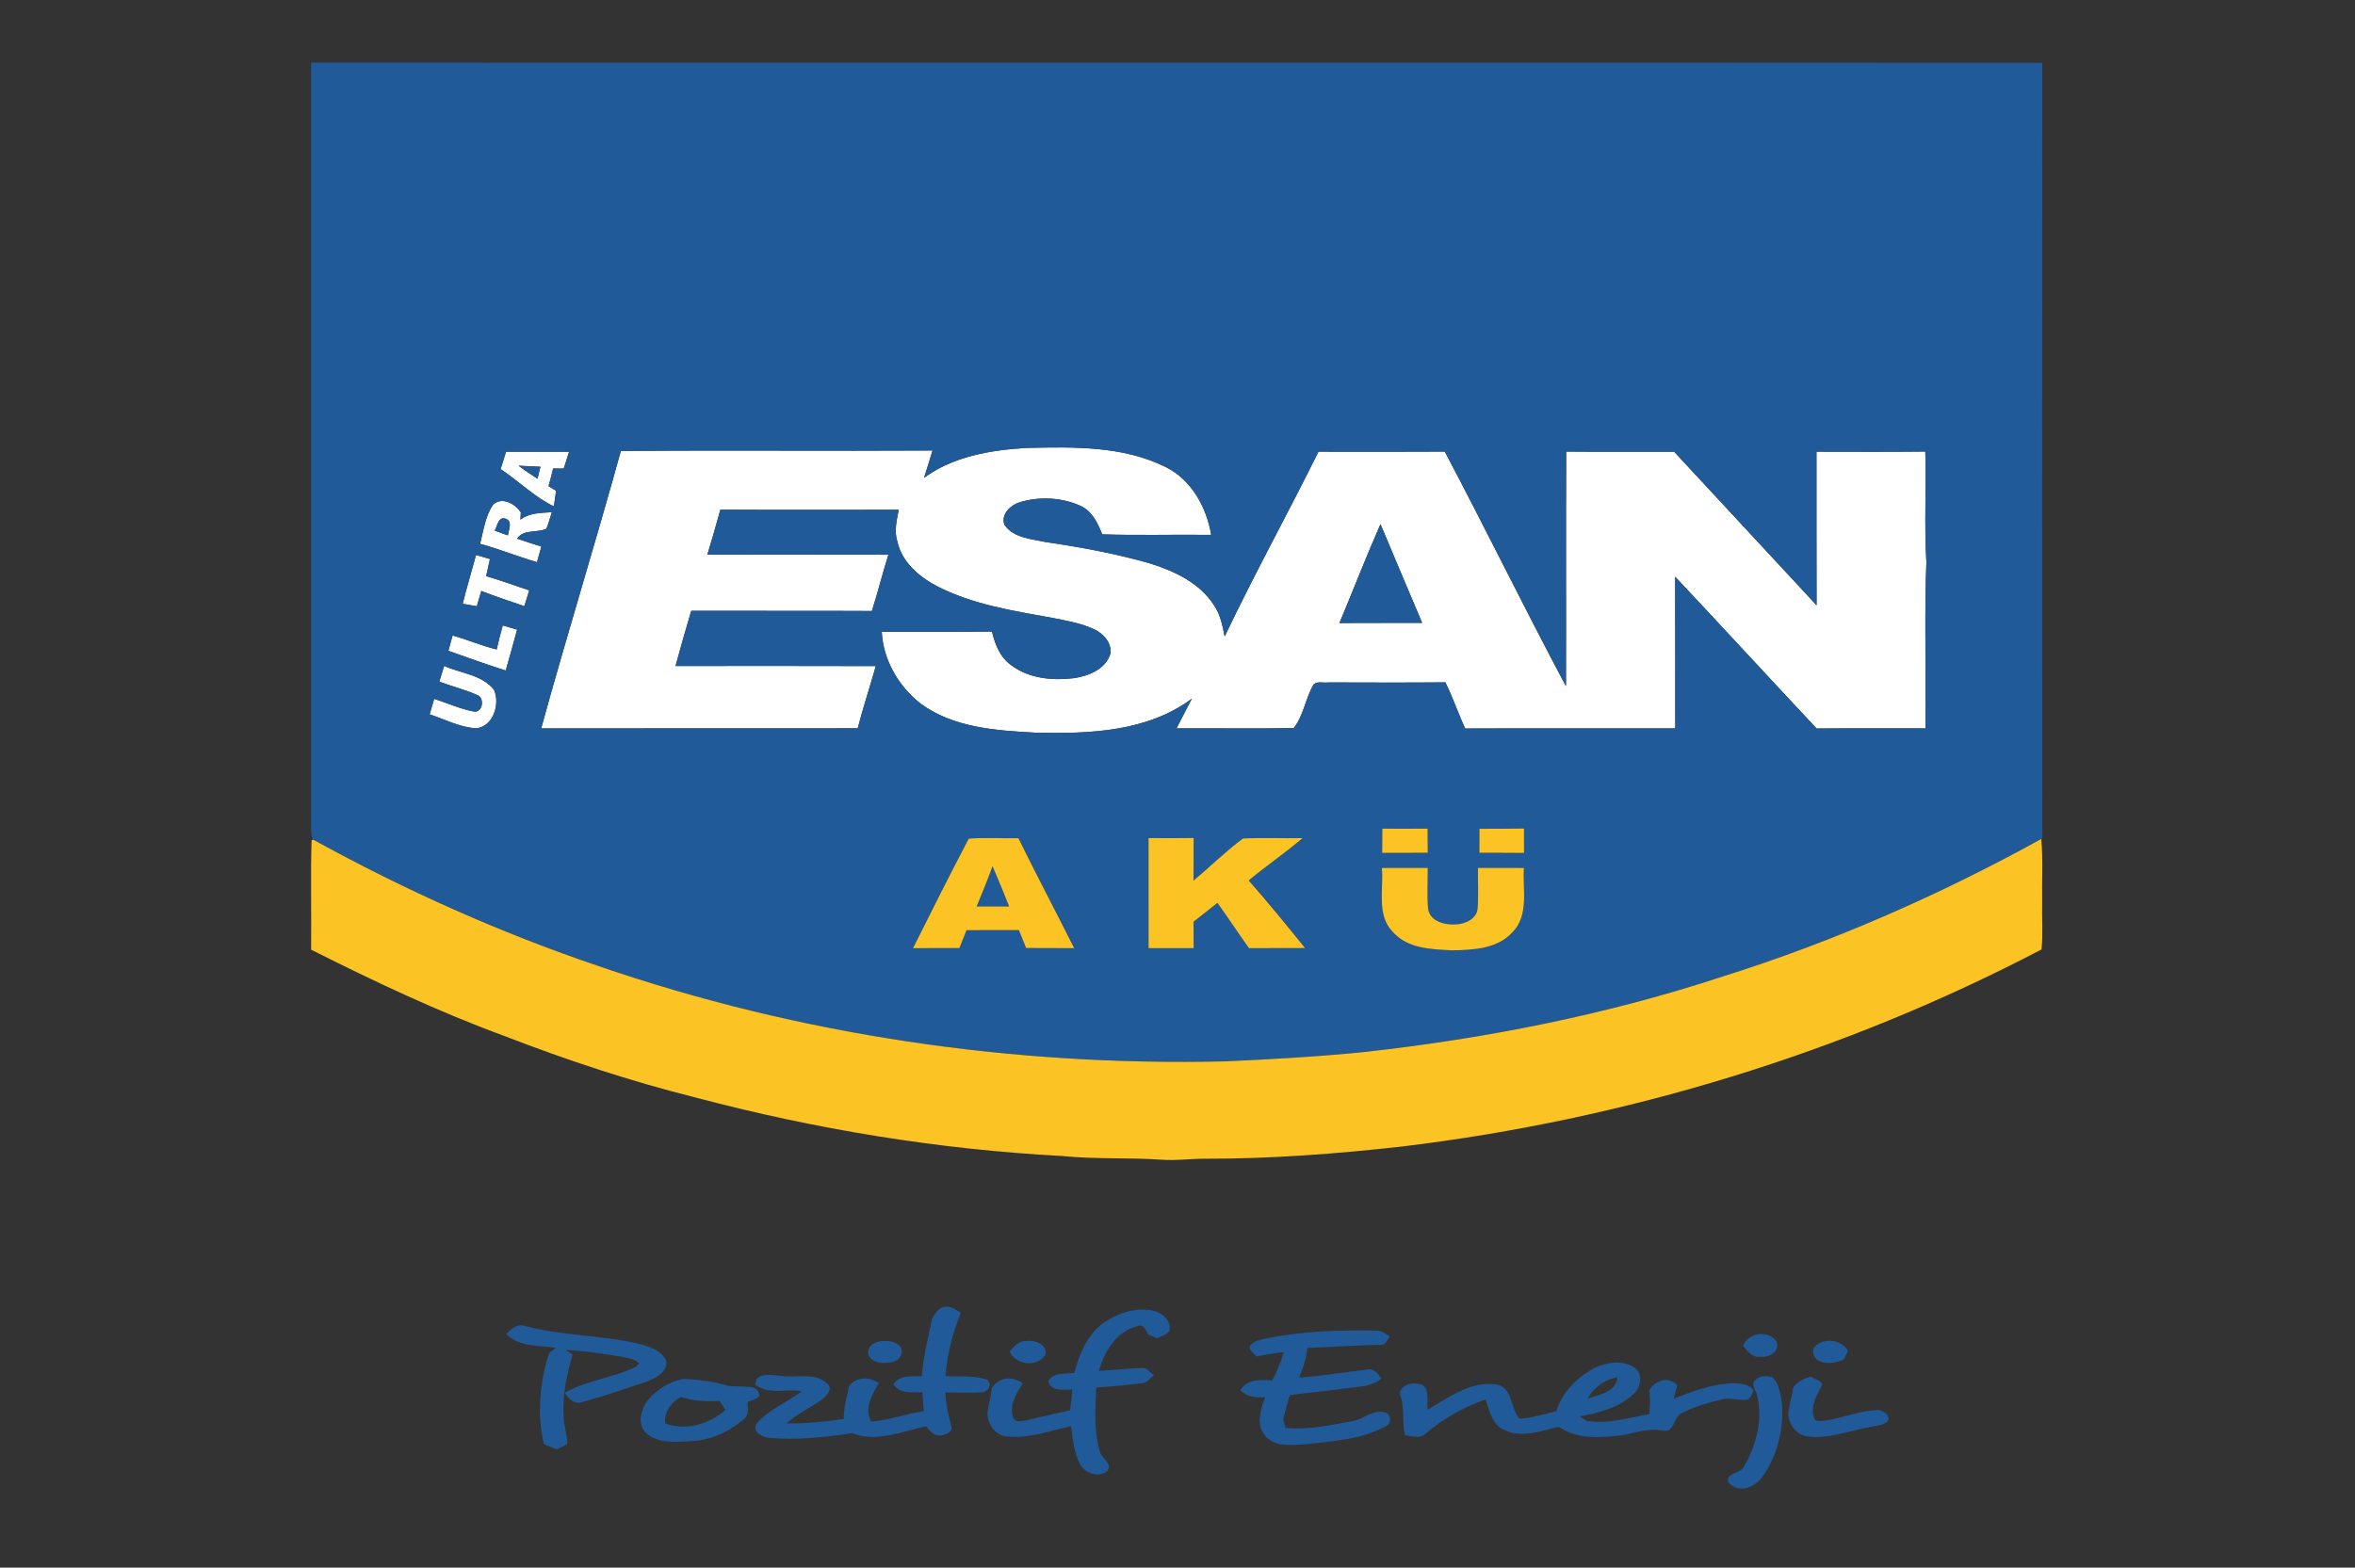
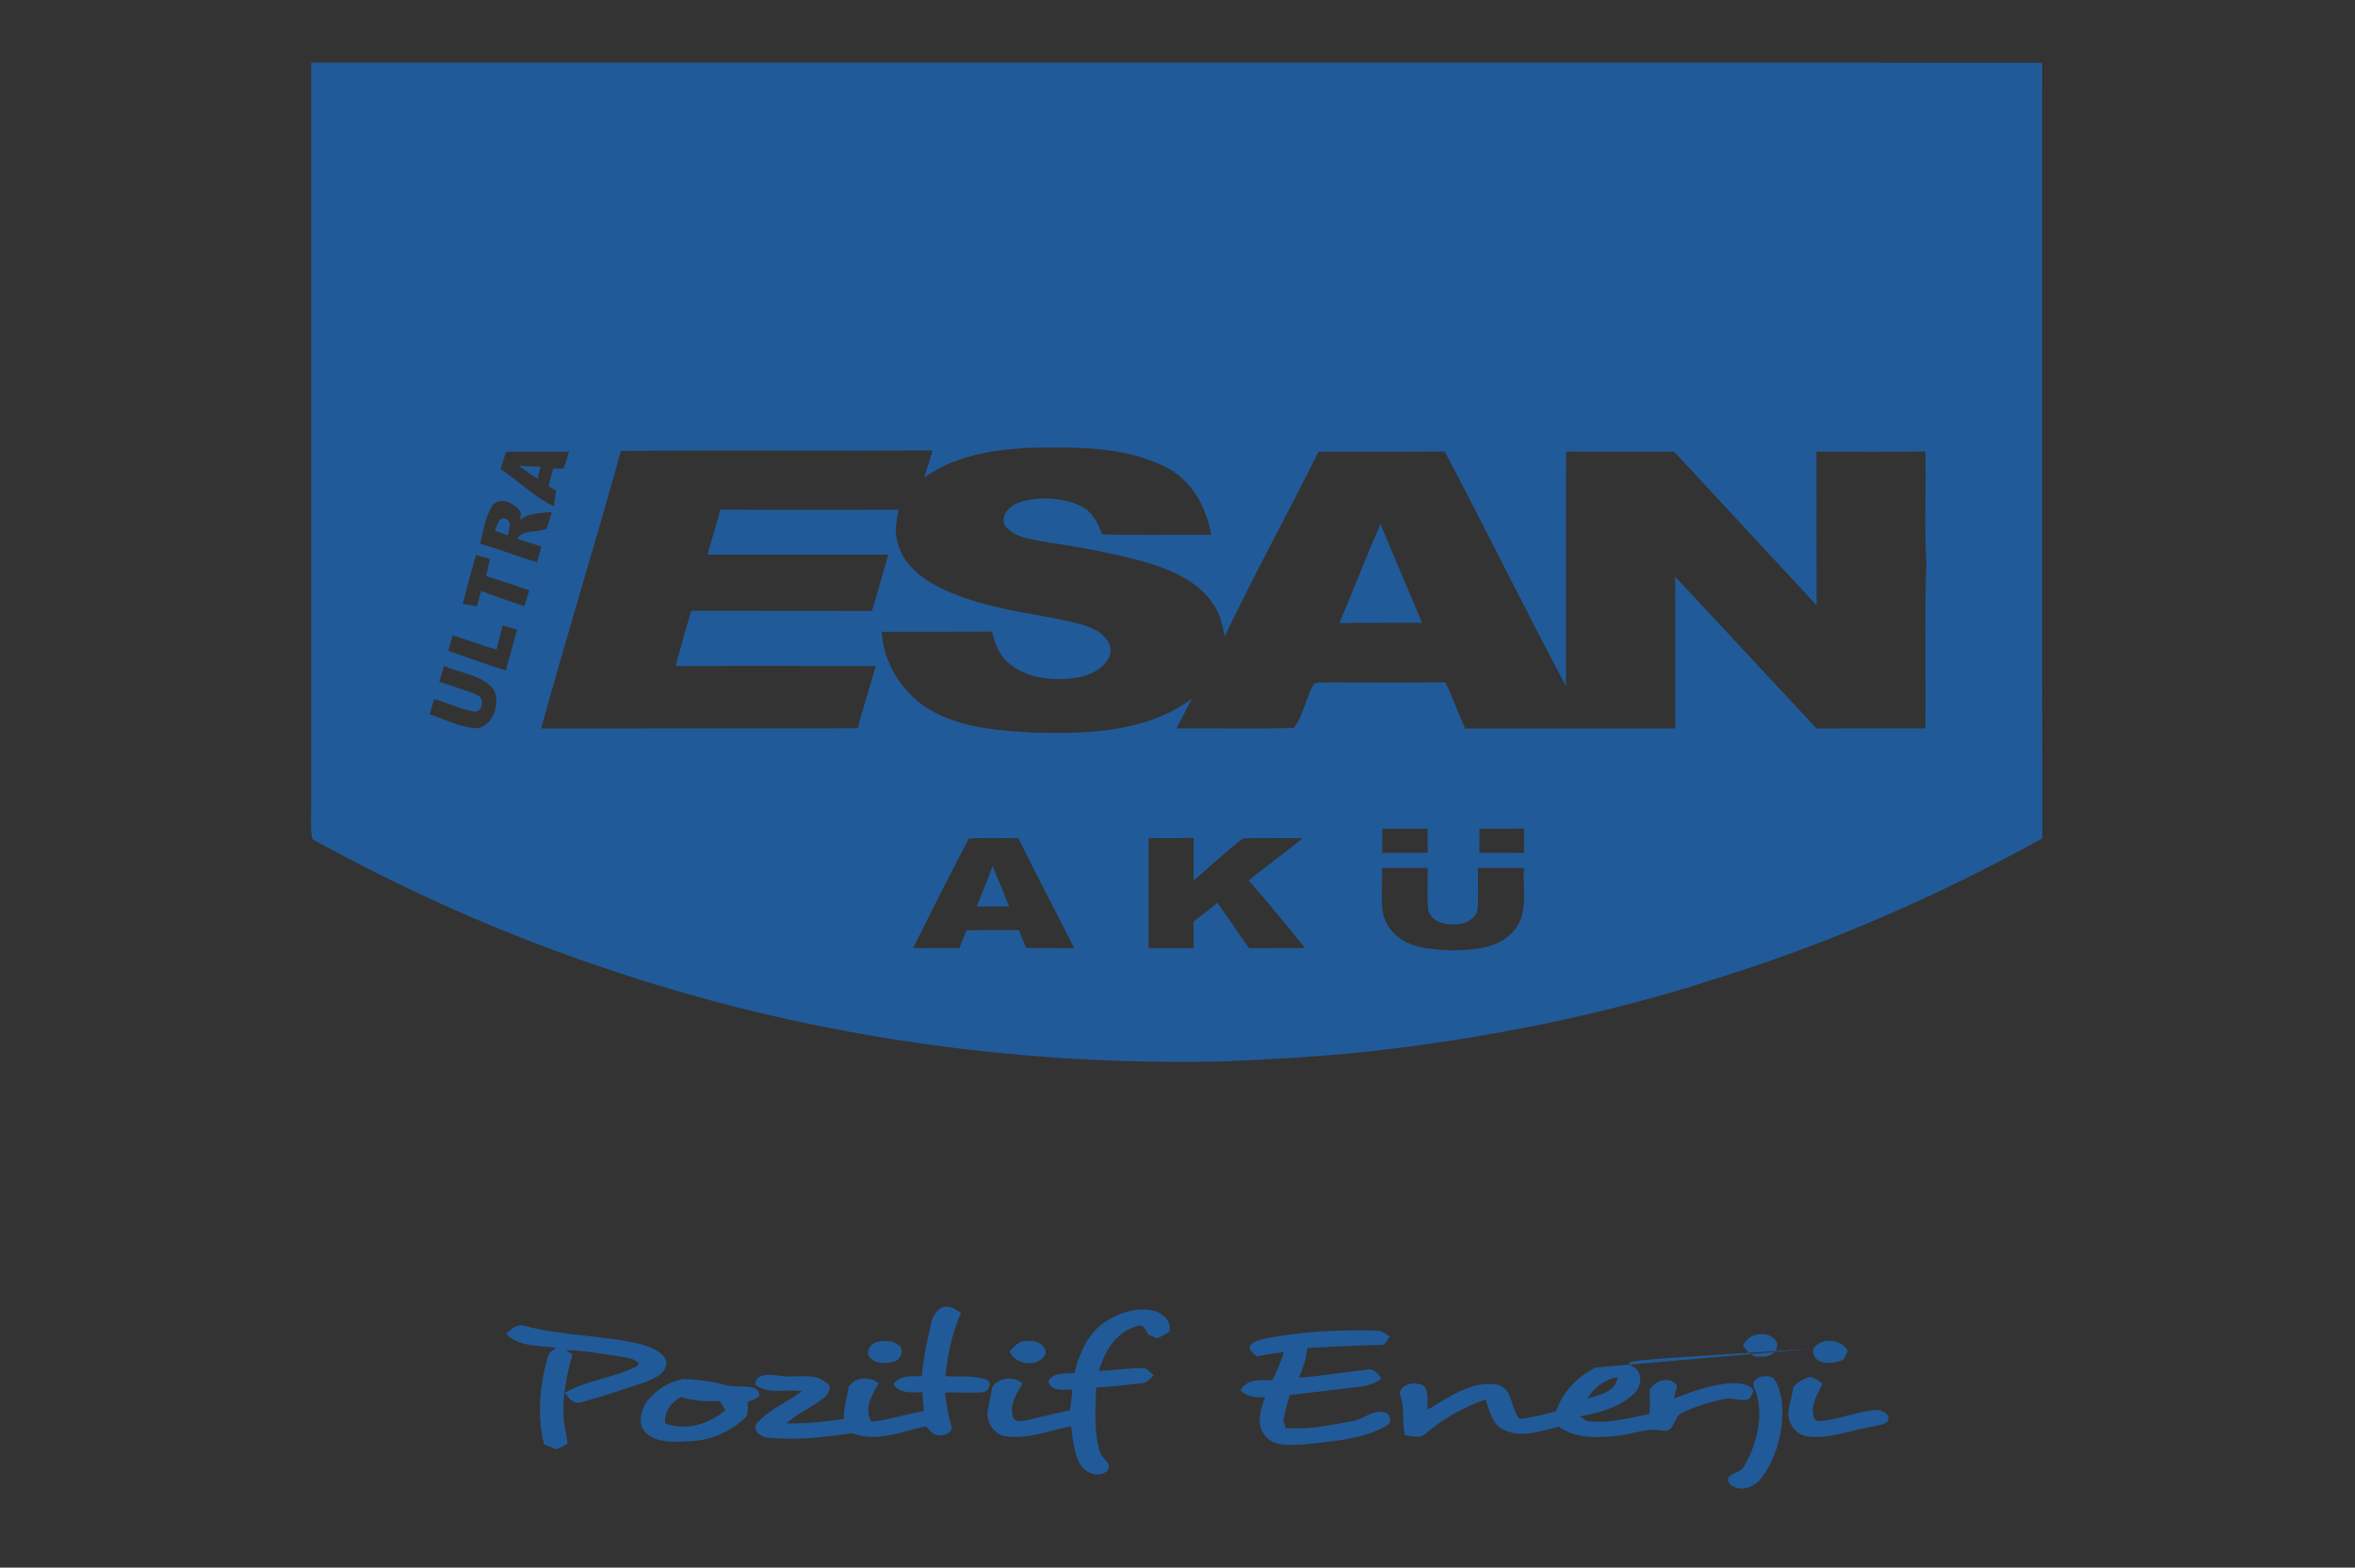
<svg xmlns="http://www.w3.org/2000/svg" width="796pt" height="530pt" viewBox="0 0 796 530" version="1.1">
  <rect x="0" y="0" width="796" height="530" fill="#333333" stroke="none" />
  <g id="surface1">
-     <path style=" stroke:none;fill-rule:nonzero;fill:rgb(100%,100%,100%);fill-opacity:1;" d="M 312.32 161.551 C 322.262 154.262 334.93 152.141 346.98 151.441 C 362.781 151.09 379.48 150.68 394.012 157.898 C 402.75 162.238 407.809 171.5 409.398 180.84 C 397.109 180.68 384.809 181.07 372.539 180.66 C 371.059 176.781 369.078 172.711 365.051 170.949 C 358.711 168.148 351.238 167.801 344.621 169.82 C 341.5 170.809 338.121 173.98 339.57 177.531 C 342.672 181.922 348.648 182.219 353.461 183.262 C 365.371 185.031 377.238 187.18 388.809 190.52 C 397.02 193.121 405.52 197.09 410.309 204.59 C 412.488 207.73 413.219 211.531 413.941 215.211 C 423.949 194.102 435.309 173.66 445.648 152.711 C 459.879 152.73 474.109 152.77 488.34 152.68 C 502.25 178.988 515.309 205.738 529.301 232 C 529.391 205.559 529.23 179.121 529.379 152.68 C 541.539 152.789 553.711 152.691 565.879 152.73 C 581.91 170.051 597.961 187.34 614.012 204.629 C 613.941 187.32 614 170.012 613.98 152.711 C 626.238 152.711 638.5 152.809 650.762 152.66 C 651.141 165.102 650.352 177.57 651.129 190.012 C 650.531 205.66 650.898 221.34 650.84 237 C 650.809 240.09 650.801 243.172 650.809 246.262 C 638.551 246.281 626.289 246.191 614.031 246.309 C 598.039 229.238 582.211 212.031 566.211 194.98 C 566.289 212.07 566.219 229.172 566.25 246.262 C 542.578 246.32 518.91 246.199 495.238 246.309 C 492.859 241.172 491.07 235.77 488.539 230.699 C 475.359 230.828 462.18 230.762 449 230.73 C 447.359 230.988 445.262 230.16 443.961 231.469 C 441.27 236.102 440.57 242.051 437.281 246.16 C 424.078 246.41 410.871 246.18 397.66 246.262 C 399.391 242.91 401.148 239.578 402.852 236.219 C 387.781 247.469 368.031 248.148 349.98 247.711 C 336.672 247 322.262 246.051 311.148 237.871 C 303.711 232.039 298.52 223.129 298.039 213.602 C 310.461 213.551 322.879 213.66 335.301 213.539 C 336.309 217.93 338.121 222.422 342 225.051 C 347.949 229.43 355.828 230.16 362.961 229.281 C 367.898 228.578 373.602 226.32 375.281 221.148 C 375.93 217.52 373.109 214.371 370.059 212.859 C 365.648 210.738 360.77 209.93 356.012 208.961 C 342.641 206.539 328.879 204.461 316.66 198.16 C 310.609 194.98 304.789 190.012 303.301 183.02 C 302.172 179.52 303.102 175.852 303.77 172.359 C 283.672 172.371 263.578 172.441 243.488 172.328 C 242.07 177.41 240.641 182.488 239.09 187.531 C 259.48 187.531 279.879 187.5 300.281 187.551 C 298.289 193.852 296.699 200.27 294.711 206.578 C 274.352 206.461 254 206.578 233.641 206.52 C 231.801 212.719 230.02 218.93 228.328 225.172 C 250.891 225.172 273.449 225.109 296.02 225.199 C 294.039 232.23 291.738 239.172 289.91 246.238 C 254.25 246.289 218.578 246.23 182.922 246.27 C 191.539 214.898 201.211 183.84 209.852 152.469 C 244.969 152.172 280.09 152.512 315.211 152.309 C 314.289 155.398 313.32 158.48 312.32 161.551 M 452.738 210.648 C 462.059 210.551 471.371 210.641 480.691 210.59 C 476.012 199.449 471.238 188.359 466.609 177.199 C 461.75 188.25 457.398 199.512 452.738 210.648 M 171.051 152.719 C 178.148 152.738 185.25 152.719 192.352 152.73 C 191.75 154.621 191.16 156.52 190.551 158.41 C 189.352 158.398 188.16 158.398 186.961 158.398 C 186.488 160.398 185.961 162.391 185.41 164.371 C 186.262 164.898 187.109 165.422 187.961 165.949 C 187.711 167.699 187.461 169.449 187.211 171.199 C 180.578 168.02 175.32 162.629 169.211 158.602 C 169.828 156.641 170.43 154.68 171.051 152.719 M 175.25 157.449 C 177.328 159 179.488 160.449 181.68 161.852 C 182.02 160.5 182.359 159.16 182.68 157.809 C 180.199 157.691 177.73 157.551 175.25 157.449 M 166.641 170.672 C 169.66 167.77 174.102 170.301 176.039 173.23 C 176.012 173.852 175.941 175.078 175.898 175.699 C 178.93 173.371 182.879 173.41 186.52 173.172 C 185.93 175.031 185.43 176.93 184.691 178.75 C 181.488 180.289 177 178.789 174.781 182.121 C 177.5 183.039 180.238 183.91 182.988 184.789 C 182.512 186.551 182.012 188.309 181.5 190.07 C 175.031 188.18 168.781 185.629 162.281 183.859 C 163.41 179.398 164.012 174.551 166.641 170.672 M 167.211 179.398 C 168.691 179.941 170.18 180.469 171.672 181.012 C 171.91 179.109 173.48 176.039 170.68 175.309 C 168.359 174.73 168.078 177.93 167.211 179.398 M 160.91 187.621 C 162.469 188.102 164.031 188.559 165.602 189.012 C 165.18 190.93 164.73 192.852 164.32 194.781 C 169.23 196.23 174.039 197.988 178.898 199.602 C 178.328 201.379 177.781 203.16 177.219 204.941 C 172.352 203.309 167.48 201.641 162.68 199.801 C 162.16 201.52 161.648 203.238 161.18 204.98 C 159.578 204.711 157.98 204.422 156.391 204.129 C 157.77 198.602 159.41 193.129 160.91 187.621 M 167.879 219.578 C 168.469 216.852 169.199 214.148 169.941 211.449 C 171.551 211.93 173.16 212.41 174.781 212.879 C 173.551 217.5 172.25 222.102 170.941 226.699 C 164.422 224.641 158 222.301 151.551 220.031 C 152.031 218.301 152.512 216.578 152.98 214.852 C 158.012 216.25 162.809 218.352 167.879 219.578 M 150.129 225.148 C 155.75 227.68 162.949 228.09 166.969 233.219 C 169.102 237.922 166.809 245.539 161.051 246.238 C 155.48 245.961 150.441 243.219 145.211 241.52 C 145.738 239.77 146.262 238.02 146.762 236.27 C 151.18 237.699 155.461 239.66 160.031 240.539 C 163.27 241.219 163.949 235.648 161.109 234.91 C 157.031 233.102 152.66 232.02 148.48 230.461 C 149.02 228.691 149.57 226.922 150.129 225.148 " />
-     <path style=" stroke:none;fill-rule:nonzero;fill:rgb(12.939%,35.301%,59.569%);fill-opacity:1;" d="M 105.16 21.172 C 300.199 21.238 495.238 21.102 690.281 21.238 C 690.289 108.641 690.211 196.039 690.32 283.441 L 689.969 283.641 C 655.77 302.531 619.801 318.34 582.512 330.078 C 543.129 343.059 502.238 351.141 461.059 355.691 C 445.43 357.27 429.738 358.141 414.051 358.852 C 342.391 360.52 270.309 349.988 202.48 326.68 C 169.07 315.391 136.77 300.898 105.891 283.898 L 105.539 283.43 C 104.859 280.352 105.219 277.172 105.16 274.051 C 105.172 189.762 105.172 105.461 105.16 21.172 M 312.32 161.551 C 313.32 158.48 314.289 155.398 315.211 152.309 C 280.09 152.512 244.969 152.172 209.852 152.469 C 201.211 183.84 191.539 214.898 182.922 246.27 C 218.578 246.23 254.25 246.289 289.91 246.238 C 291.738 239.172 294.039 232.23 296.02 225.199 C 273.449 225.109 250.891 225.172 228.328 225.172 C 230.02 218.93 231.801 212.719 233.641 206.52 C 254 206.578 274.352 206.461 294.711 206.578 C 296.699 200.27 298.289 193.852 300.281 187.551 C 279.879 187.5 259.48 187.531 239.09 187.531 C 240.641 182.488 242.07 177.41 243.488 172.328 C 263.578 172.441 283.672 172.371 303.77 172.359 C 303.102 175.852 302.172 179.52 303.301 183.02 C 304.789 190.012 310.609 194.98 316.66 198.16 C 328.879 204.461 342.641 206.539 356.012 208.961 C 360.77 209.93 365.648 210.738 370.059 212.859 C 373.109 214.371 375.93 217.52 375.281 221.148 C 373.602 226.32 367.898 228.578 362.961 229.281 C 355.828 230.16 347.949 229.43 342 225.051 C 338.121 222.422 336.309 217.93 335.301 213.539 C 322.879 213.66 310.461 213.551 298.039 213.602 C 298.52 223.129 303.711 232.039 311.148 237.871 C 322.262 246.051 336.672 247 349.98 247.711 C 368.031 248.148 387.781 247.469 402.852 236.219 C 401.148 239.578 399.391 242.91 397.66 246.262 C 410.871 246.18 424.078 246.41 437.281 246.16 C 440.57 242.051 441.27 236.102 443.961 231.469 C 445.262 230.16 447.359 230.988 449 230.73 C 462.18 230.762 475.359 230.828 488.539 230.699 C 491.07 235.77 492.859 241.172 495.238 246.309 C 518.91 246.199 542.578 246.32 566.25 246.262 C 566.219 229.172 566.289 212.07 566.211 194.98 C 582.211 212.031 598.039 229.238 614.031 246.309 C 626.289 246.191 638.551 246.281 650.809 246.262 C 650.801 243.172 650.809 240.09 650.84 237 C 650.898 221.34 650.531 205.66 651.129 190.012 C 650.352 177.57 651.141 165.102 650.762 152.66 C 638.5 152.809 626.238 152.711 613.98 152.711 C 614 170.012 613.941 187.32 614.012 204.629 C 597.961 187.34 581.91 170.051 565.879 152.73 C 553.711 152.691 541.539 152.789 529.379 152.68 C 529.23 179.121 529.391 205.559 529.301 232 C 515.309 205.738 502.25 178.988 488.34 152.68 C 474.109 152.77 459.879 152.73 445.648 152.711 C 435.309 173.66 423.949 194.102 413.941 215.211 C 413.219 211.531 412.488 207.73 410.309 204.59 C 405.52 197.09 397.02 193.121 388.809 190.52 C 377.238 187.18 365.371 185.031 353.461 183.262 C 348.648 182.219 342.672 181.922 339.57 177.531 C 338.121 173.98 341.5 170.809 344.621 169.82 C 351.238 167.801 358.711 168.148 365.051 170.949 C 369.078 172.711 371.059 176.781 372.539 180.66 C 384.809 181.07 397.109 180.68 409.398 180.84 C 407.809 171.5 402.75 162.238 394.012 157.898 C 379.48 150.68 362.781 151.09 346.98 151.441 C 334.93 152.141 322.262 154.262 312.32 161.551 M 171.051 152.719 C 170.43 154.68 169.828 156.641 169.211 158.602 C 175.32 162.629 180.578 168.02 187.211 171.199 C 187.461 169.449 187.711 167.699 187.961 165.949 C 187.109 165.422 186.262 164.898 185.41 164.371 C 185.961 162.391 186.488 160.398 186.961 158.398 C 188.16 158.398 189.352 158.398 190.551 158.41 C 191.16 156.52 191.75 154.621 192.352 152.73 C 185.25 152.719 178.148 152.738 171.051 152.719 M 166.641 170.672 C 164.012 174.551 163.41 179.398 162.281 183.859 C 168.781 185.629 175.031 188.18 181.5 190.07 C 182.012 188.309 182.512 186.551 182.988 184.789 C 180.238 183.91 177.5 183.039 174.781 182.121 C 177 178.789 181.488 180.289 184.691 178.75 C 185.43 176.93 185.93 175.031 186.52 173.172 C 182.879 173.41 178.93 173.371 175.898 175.699 C 175.941 175.078 176.012 173.852 176.039 173.23 C 174.102 170.301 169.66 167.77 166.641 170.672 M 160.91 187.621 C 159.41 193.129 157.77 198.602 156.391 204.129 C 157.98 204.422 159.578 204.711 161.18 204.98 C 161.648 203.238 162.16 201.52 162.68 199.801 C 167.48 201.641 172.352 203.309 177.219 204.941 C 177.781 203.16 178.328 201.379 178.898 199.602 C 174.039 197.988 169.23 196.23 164.32 194.781 C 164.73 192.852 165.18 190.93 165.602 189.012 C 164.031 188.559 162.469 188.102 160.91 187.621 M 167.879 219.578 C 162.809 218.352 158.012 216.25 152.98 214.852 C 152.512 216.578 152.031 218.301 151.551 220.031 C 158 222.301 164.422 224.641 170.941 226.699 C 172.25 222.102 173.551 217.5 174.781 212.879 C 173.16 212.41 171.551 211.93 169.941 211.449 C 169.199 214.148 168.469 216.852 167.879 219.578 M 150.129 225.148 C 149.57 226.922 149.02 228.691 148.48 230.461 C 152.66 232.02 157.031 233.102 161.109 234.91 C 163.949 235.648 163.27 241.219 160.031 240.539 C 155.461 239.66 151.18 237.699 146.762 236.27 C 146.262 238.02 145.738 239.77 145.211 241.52 C 150.441 243.219 155.48 245.961 161.051 246.238 C 166.809 245.539 169.102 237.922 166.969 233.219 C 162.949 228.09 155.75 227.68 150.129 225.148 M 467.238 280.172 C 467.23 282.891 467.219 285.609 467.18 288.34 C 472.32 288.328 477.449 288.328 482.59 288.328 C 482.551 285.609 482.539 282.879 482.531 280.16 C 477.43 280.199 472.34 280.199 467.238 280.172 M 500.07 280.211 C 500.09 282.91 500.078 285.621 500.039 288.328 C 505.059 288.34 510.09 288.309 515.129 288.371 C 515.121 285.621 515.109 282.871 515.121 280.121 C 510.102 280.23 505.078 280.172 500.07 280.211 M 327.43 283.551 C 321.031 295.809 314.77 308.191 308.609 320.578 C 313.828 320.531 319.051 320.539 324.27 320.551 C 325.078 318.531 325.879 316.512 326.691 314.488 C 332.59 314.488 338.488 314.5 344.391 314.469 C 345.211 316.48 346.02 318.5 346.828 320.52 C 352.25 320.57 357.672 320.531 363.078 320.57 C 356.84 308.148 350.352 295.859 344.219 283.391 C 338.621 283.5 333.012 283.102 327.43 283.551 M 388.211 283.352 C 388.199 295.762 388.191 308.172 388.219 320.57 C 393.301 320.539 398.379 320.539 403.461 320.57 C 403.449 317.578 403.441 314.602 403.422 311.621 C 406.129 309.52 408.828 307.398 411.5 305.25 C 415.148 310.301 418.531 315.52 422.18 320.57 C 428.48 320.52 434.789 320.578 441.102 320.531 C 434.891 312.801 428.602 305.141 422.059 297.68 C 428.012 292.73 434.41 288.352 440.309 283.352 C 433.578 283.5 426.828 283.16 420.109 283.5 C 414.262 287.852 409 293.051 403.398 297.762 C 403.461 292.949 403.449 288.141 403.441 283.328 C 398.359 283.41 393.281 283.391 388.211 283.352 M 467.078 293.449 C 467.73 300.68 465.121 309.398 470.84 315.16 C 475.922 320.82 484.02 320.969 491.039 321.309 C 498.078 321.172 506.18 320.781 511.25 315.16 C 516.891 309.422 514.609 300.66 515.09 293.449 C 509.91 293.441 504.73 293.441 499.551 293.441 C 499.5 297.98 499.781 302.531 499.441 307.059 C 499.23 310.66 495.219 312.441 492.039 312.539 C 488.391 312.77 483.379 311.57 482.719 307.32 C 482.27 302.711 482.641 298.059 482.578 293.441 C 477.41 293.441 472.25 293.441 467.078 293.449 M 175.25 157.449 C 177.73 157.551 180.199 157.691 182.68 157.809 C 182.359 159.16 182.02 160.5 181.68 161.852 C 179.488 160.449 177.328 159 175.25 157.449 M 167.211 179.398 C 168.078 177.93 168.359 174.73 170.68 175.309 C 173.48 176.039 171.91 179.109 171.672 181.012 C 170.18 180.469 168.691 179.941 167.211 179.398 M 452.738 210.648 C 457.398 199.512 461.75 188.25 466.609 177.199 C 471.238 188.359 476.012 199.449 480.691 210.59 C 471.371 210.641 462.059 210.551 452.738 210.648 M 335.48 292.852 C 337.41 297.359 339.301 301.891 341.09 306.461 C 337.43 306.461 333.77 306.469 330.109 306.461 C 331.941 301.941 333.859 297.449 335.48 292.852 M 315.051 445.949 C 315.988 444.031 317.559 441.59 320.02 441.809 C 321.852 441.691 323.289 443.012 324.801 443.84 C 321.93 450.648 320.211 457.891 319.559 465.238 C 324.25 465.59 329.172 464.898 333.672 466.48 C 335.48 468.02 334.059 470.59 331.969 470.738 C 327.801 471.02 323.621 470.719 319.449 470.809 C 319.738 474.691 320.551 478.488 321.551 482.25 C 322.18 484.262 319.488 485.168 317.969 485.289 C 315.711 485.609 314.301 483.73 313.02 482.238 C 304.898 483.941 296.262 487.801 288.031 484.539 C 278.75 485.949 269.281 486.961 259.898 486.129 C 257.68 485.91 254.262 484.199 255.609 481.469 C 259.73 476.531 265.988 474.191 271.039 470.398 C 265.852 469.398 259.68 471.738 255.281 468.102 C 255.391 463.75 261.031 464.93 263.949 465.16 C 269.031 466 275.219 463.84 279.422 467.582 C 281.738 469.25 279.57 471.781 277.988 473.039 C 274.09 475.98 269.469 477.898 265.84 481.238 C 272.32 481.359 278.82 480.699 285.219 479.73 C 285.078 476.031 286.309 472.531 286.859 468.918 C 289.09 465.371 293.91 465.352 297.051 467.668 C 294.73 471.5 291.949 476.23 294.488 480.66 C 300.531 480.141 306.281 478.051 312.238 477.09 C 312.078 474.961 311.898 472.84 311.762 470.719 C 308.309 470.668 304.211 471.379 301.988 468.039 C 304.172 464.762 308.18 465.32 311.59 465.332 C 312.07 458.762 313.629 452.359 315.051 445.949 M 373.172 447.148 C 377.988 443.91 384.102 441.809 389.922 443.16 C 392.891 443.898 396.012 446.582 395.301 449.941 C 394.27 451.32 392.531 451.75 391.078 452.488 C 390.078 452.051 389.09 451.621 388.109 451.191 C 387.328 449.84 386.52 447.461 384.488 448.359 C 377.289 450.051 373.352 456.898 371.422 463.5 C 376.289 463.301 381.129 462.59 386.012 462.52 C 387.738 462.352 388.75 464.121 390.039 464.969 C 388.828 465.93 387.859 467.488 386.172 467.641 C 380.969 468.262 375.738 468.781 370.512 469.129 C 370.238 476.41 369.672 483.949 371.82 491.031 C 372.5 493.129 375.922 494.738 374.398 497.18 C 371.469 499.93 366.66 498.082 364.949 494.859 C 362.98 490.93 362.602 486.461 362.012 482.168 C 354.711 483.719 347.43 486.629 339.859 485.59 C 335.969 485.012 333.328 480.82 333.852 477.051 C 334.219 474.41 334.961 471.84 335.301 469.199 C 337.512 465.5 342.441 465.199 345.691 467.699 C 343.531 471.148 340.828 475.371 342.602 479.559 C 343.43 481.109 345.379 480.27 346.762 480.238 C 351.719 479.109 356.672 477.879 361.648 476.82 C 362.09 474.488 362.191 472.121 362.461 469.781 C 359.66 469.738 355.211 470.668 354.328 466.98 C 356.078 463.77 360.141 464.609 363.16 464.168 C 364.801 457.73 367.539 451.109 373.172 447.148 M 171.09 451 C 172.641 449.512 174.559 447.582 176.93 448.16 C 190 451.781 203.82 451.301 216.969 454.582 C 220.09 455.531 223.762 456.84 225.172 460.051 C 225.789 464.02 221.391 465.988 218.359 467.211 C 211.25 469.559 204.148 472.02 196.922 474 C 194.301 475.09 192.121 472.961 190.949 470.859 C 198.461 466.582 207.41 465.871 215.109 462.031 C 215.328 461.77 215.77 461.238 215.988 460.969 C 214.512 459.301 212.121 459.18 210.09 458.699 C 203.801 457.73 197.512 456.668 191.148 456.41 C 191.93 456.898 192.719 457.398 193.52 457.898 C 191.621 464.77 190.031 471.871 190.512 479.051 C 190.648 482.07 191.559 484.98 191.801 488 C 190.73 488.941 189.352 489.398 188.09 490.031 C 186.672 489.449 185.25 488.879 183.852 488.281 C 181.488 478.34 182.398 467.832 185.391 458.141 C 185.738 456.93 187.059 456.488 187.93 455.711 C 182.25 454.809 175.398 455.5 171.09 451 M 427.91 452.531 C 440.121 450.07 452.66 449.609 465.078 449.859 C 466.879 449.73 468.289 450.98 469.75 451.832 C 468.871 452.781 468.559 454.73 466.93 454.691 C 458.57 454.852 450.219 455.371 441.871 455.738 C 441.559 459.23 440.441 462.559 439.102 465.781 C 446.781 465.18 454.391 463.941 462.031 463.07 C 464.328 462.488 465.738 464.488 466.941 466.059 C 463.75 468.82 459.379 468.832 455.422 469.332 C 448.93 470.238 442.391 470.82 435.898 471.691 C 435.121 474.461 434.379 477.25 433.719 480.059 C 433.941 480.738 434.371 482.109 434.578 482.789 C 442.141 483.488 449.68 481.809 457.09 480.488 C 460.84 479.941 463.93 476.48 467.898 477.488 C 470.281 477.852 470.621 481.512 468.262 482.25 C 459.961 486.82 450.199 487.238 440.98 488.34 C 436.34 488.559 430.102 489.379 427.199 484.809 C 424.531 481.09 426.191 476.27 427.621 472.391 C 424.609 472.539 421.48 472.371 419.289 470.039 C 421.5 466.121 426.121 466.52 429.98 466.711 C 431.629 463.668 433 460.488 433.91 457.16 C 430.781 457.48 427.691 458.059 424.59 458.609 C 423.859 457.43 421.879 456.609 422.551 454.949 C 423.84 453.309 425.98 452.93 427.91 452.531 M 589.148 455.031 C 590.879 450.418 598.07 449.52 600.59 453.801 C 601.469 457.082 597.84 459.141 595 458.699 C 592.309 459.109 590.629 456.84 589.148 455.031 M 296.5 453.711 C 299.172 453.082 302.531 453.129 304.41 455.449 C 305.469 457.512 304.059 459.93 301.91 460.449 C 299.031 461.09 294.898 461.211 293.488 458 C 293.031 455.898 294.602 454.219 296.5 453.711 M 341.27 456.988 C 342.75 455.238 344.441 453.168 347 453.41 C 349.781 452.93 354.148 454.609 353.328 458.059 C 350.699 462.41 343.289 461.57 341.27 456.988 M 612.898 455.969 C 615.648 452.02 622.238 452.609 624.602 456.691 C 624.281 457.391 623.629 458.789 623.309 459.5 C 619.809 461.57 612.102 461.699 612.898 455.969 M 539.262 462.371 C 543.391 460.488 548.672 459.68 552.59 462.48 C 555.422 464.621 554.641 469.07 552.23 471.23 C 547.32 475.93 540.488 477.648 534 478.879 C 534.762 479.398 535.488 479.969 536.32 480.398 C 543.48 481.551 550.5 479.332 557.48 478.09 C 557.699 475.418 557.82 472.73 557.461 470.07 C 559.41 466.668 563.98 465.082 566.898 468.371 C 566.609 469.488 566.039 471.738 565.75 472.859 C 572.25 470.371 578.93 467.84 585.969 467.641 C 588.27 467.73 591.16 467.93 592.602 469.98 C 592.441 471.219 591.891 472.281 590.961 473.16 C 588.02 473.809 585.039 472.32 582.121 473.121 C 577.449 474.18 572.809 475.582 568.512 477.719 C 565.539 478.988 566.102 484.441 562.02 483.719 C 557.18 482.641 552.57 484.609 547.852 485.301 C 540.789 486.102 533.039 486.719 526.922 482.41 C 520.969 483.668 514.539 486.352 508.602 483.539 C 504.379 481.832 503.441 476.988 502.16 473.141 C 494.762 475.719 487.711 479.648 481.77 484.789 C 479.84 486.52 477.129 485.488 474.879 485.219 C 473.82 481.02 474.789 476.59 473.531 472.43 C 471.93 469.32 476.379 467.148 479 467.871 C 483.648 467.84 482.18 473.602 482.559 476.629 C 489.691 472.449 497.199 466.75 505.961 468.109 C 511.48 469.309 510.398 476.148 513.602 479.691 C 517.828 479.371 521.91 478.18 526.012 477.148 C 528.078 470.609 533.23 465.43 539.262 462.371 M 536.559 472.859 C 540.449 471.648 546.238 470.621 546.719 465.66 C 542.41 466.309 538.719 469.148 536.559 472.859 M 219.148 473.191 C 222.141 469.66 226.398 467.051 230.949 466.219 C 236.012 466.379 241.102 467.07 245.969 468.488 C 248.602 468.918 251.289 468.582 253.93 469.012 C 255.488 469.23 256.988 470.391 256.559 472.16 C 255.449 473.082 254.051 473.488 252.73 473.969 C 252.59 475.84 253.32 478.18 251.629 479.57 C 246.828 483.969 240.59 486.82 234.051 487.219 C 228.84 487.48 222.68 488.262 218.441 484.57 C 215.148 481.469 216.648 476.281 219.148 473.191 M 224.809 481.238 C 231.77 483.898 239.75 481.48 245.211 476.719 C 244.559 475.68 243.898 474.66 243.23 473.641 C 238.82 473.91 234.41 473.711 230.211 472.309 C 226.871 474.031 224.461 477.359 224.809 481.238 M 593.469 466.441 C 594.879 464.988 597.199 465.141 599.012 465.602 C 601.051 467.449 601.559 470.398 602.129 472.98 C 603.23 481.762 601.172 491.012 596.32 498.43 C 594.48 501.461 590.949 503.91 587.281 503.141 C 585.559 502.73 583.051 501.09 584.512 499.129 C 586.07 497.77 588.699 497.73 589.578 495.582 C 593.672 488.609 595.828 480.051 593.98 472.059 C 593.73 470.18 591.469 468 593.469 466.441 M 606.129 469.07 C 607.59 467.102 609.738 466.031 612.07 465.449 C 613.328 466.281 615.18 466.559 615.93 467.988 C 614.398 471.449 611.809 474.969 613.09 478.961 C 613.102 480.57 614.852 480.52 615.988 480.41 C 622.469 479.691 628.59 476.809 635.148 476.711 C 636.602 477.148 638.719 478.18 638.262 480.082 C 637.211 481.969 634.789 481.801 632.98 482.301 C 625.648 483.449 618.512 486.629 610.969 485.648 C 606.91 485.211 604 480.949 604.551 477.012 C 604.898 474.332 605.781 471.75 606.129 469.07 " />
-     <path style=" stroke:none;fill-rule:nonzero;fill:rgb(98.827%,76.562%,14.502%);fill-opacity:1;" d="M 467.238 280.172 C 472.34 280.199 477.43 280.199 482.531 280.16 C 482.539 282.879 482.551 285.609 482.59 288.328 C 477.449 288.328 472.32 288.328 467.18 288.34 C 467.219 285.609 467.23 282.891 467.238 280.172 M 500.07 280.211 C 505.078 280.172 510.102 280.23 515.121 280.121 C 515.109 282.871 515.121 285.621 515.129 288.371 C 510.09 288.309 505.059 288.34 500.039 288.328 C 500.078 285.621 500.09 282.91 500.07 280.211 M 327.43 283.551 C 333.012 283.102 338.621 283.5 344.219 283.391 C 350.352 295.859 356.84 308.148 363.078 320.57 C 357.672 320.531 352.25 320.57 346.828 320.52 C 346.02 318.5 345.211 316.48 344.391 314.469 C 338.488 314.5 332.59 314.488 326.691 314.488 C 325.879 316.512 325.078 318.531 324.27 320.551 C 319.051 320.539 313.828 320.531 308.609 320.578 C 314.77 308.191 321.031 295.809 327.43 283.551 M 335.48 292.852 C 333.859 297.449 331.941 301.941 330.109 306.461 C 333.77 306.469 337.43 306.461 341.09 306.461 C 339.301 301.891 337.41 297.359 335.48 292.852 M 388.211 283.352 C 393.281 283.391 398.359 283.41 403.441 283.328 C 403.449 288.141 403.461 292.949 403.398 297.762 C 409 293.051 414.262 287.852 420.109 283.5 C 426.828 283.16 433.578 283.5 440.309 283.352 C 434.41 288.352 428.012 292.73 422.059 297.68 C 428.602 305.141 434.891 312.801 441.102 320.531 C 434.789 320.578 428.48 320.52 422.18 320.57 C 418.531 315.52 415.148 310.301 411.5 305.25 C 408.828 307.398 406.129 309.52 403.422 311.621 C 403.441 314.602 403.449 317.578 403.461 320.57 C 398.379 320.539 393.301 320.539 388.219 320.57 C 388.191 308.172 388.199 295.762 388.211 283.352 M 105.32 284.059 L 105.891 283.898 C 136.77 300.898 169.07 315.391 202.48 326.68 C 270.309 349.988 342.391 360.52 414.051 358.852 C 429.738 358.141 445.43 357.27 461.059 355.691 C 502.238 351.141 543.129 343.059 582.512 330.078 C 619.801 318.34 655.77 302.531 689.969 283.641 C 690.59 290.75 690.129 297.91 690.27 305.039 C 690.129 310.359 690.578 315.699 690.051 321 C 622.941 356.129 549.262 378.52 474.078 387.609 C 451.809 390.121 429.441 391.809 407.031 391.762 C 402.34 391.77 397.68 392.43 392.988 392.121 C 381.699 391.301 370.328 392 359.051 390.84 C 317.199 388.629 275.609 381.789 235.102 371.07 C 213.238 365.578 191.801 358.512 170.789 350.379 C 148.281 342.121 126.559 331.859 105.16 321.078 C 105.309 308.75 104.922 296.359 105.32 284.059 M 467.078 293.449 C 472.25 293.441 477.41 293.441 482.578 293.441 C 482.641 298.059 482.27 302.711 482.719 307.32 C 483.379 311.57 488.391 312.77 492.039 312.539 C 495.219 312.441 499.23 310.66 499.441 307.059 C 499.781 302.531 499.5 297.98 499.551 293.441 C 504.73 293.441 509.91 293.441 515.09 293.449 C 514.609 300.66 516.891 309.422 511.25 315.16 C 506.18 320.781 498.078 321.172 491.039 321.309 C 484.02 320.969 475.922 320.82 470.84 315.16 C 465.121 309.398 467.73 300.68 467.078 293.449 " />
+     <path style=" stroke:none;fill-rule:nonzero;fill:rgb(12.939%,35.301%,59.569%);fill-opacity:1;" d="M 105.16 21.172 C 300.199 21.238 495.238 21.102 690.281 21.238 C 690.289 108.641 690.211 196.039 690.32 283.441 L 689.969 283.641 C 655.77 302.531 619.801 318.34 582.512 330.078 C 543.129 343.059 502.238 351.141 461.059 355.691 C 445.43 357.27 429.738 358.141 414.051 358.852 C 342.391 360.52 270.309 349.988 202.48 326.68 C 169.07 315.391 136.77 300.898 105.891 283.898 L 105.539 283.43 C 104.859 280.352 105.219 277.172 105.16 274.051 C 105.172 189.762 105.172 105.461 105.16 21.172 M 312.32 161.551 C 313.32 158.48 314.289 155.398 315.211 152.309 C 280.09 152.512 244.969 152.172 209.852 152.469 C 201.211 183.84 191.539 214.898 182.922 246.27 C 218.578 246.23 254.25 246.289 289.91 246.238 C 291.738 239.172 294.039 232.23 296.02 225.199 C 273.449 225.109 250.891 225.172 228.328 225.172 C 230.02 218.93 231.801 212.719 233.641 206.52 C 254 206.578 274.352 206.461 294.711 206.578 C 296.699 200.27 298.289 193.852 300.281 187.551 C 279.879 187.5 259.48 187.531 239.09 187.531 C 240.641 182.488 242.07 177.41 243.488 172.328 C 263.578 172.441 283.672 172.371 303.77 172.359 C 303.102 175.852 302.172 179.52 303.301 183.02 C 304.789 190.012 310.609 194.98 316.66 198.16 C 328.879 204.461 342.641 206.539 356.012 208.961 C 360.77 209.93 365.648 210.738 370.059 212.859 C 373.109 214.371 375.93 217.52 375.281 221.148 C 373.602 226.32 367.898 228.578 362.961 229.281 C 355.828 230.16 347.949 229.43 342 225.051 C 338.121 222.422 336.309 217.93 335.301 213.539 C 322.879 213.66 310.461 213.551 298.039 213.602 C 298.52 223.129 303.711 232.039 311.148 237.871 C 322.262 246.051 336.672 247 349.98 247.711 C 368.031 248.148 387.781 247.469 402.852 236.219 C 401.148 239.578 399.391 242.91 397.66 246.262 C 410.871 246.18 424.078 246.41 437.281 246.16 C 440.57 242.051 441.27 236.102 443.961 231.469 C 445.262 230.16 447.359 230.988 449 230.73 C 462.18 230.762 475.359 230.828 488.539 230.699 C 491.07 235.77 492.859 241.172 495.238 246.309 C 518.91 246.199 542.578 246.32 566.25 246.262 C 566.219 229.172 566.289 212.07 566.211 194.98 C 582.211 212.031 598.039 229.238 614.031 246.309 C 626.289 246.191 638.551 246.281 650.809 246.262 C 650.801 243.172 650.809 240.09 650.84 237 C 650.898 221.34 650.531 205.66 651.129 190.012 C 650.352 177.57 651.141 165.102 650.762 152.66 C 638.5 152.809 626.238 152.711 613.98 152.711 C 614 170.012 613.941 187.32 614.012 204.629 C 597.961 187.34 581.91 170.051 565.879 152.73 C 553.711 152.691 541.539 152.789 529.379 152.68 C 529.23 179.121 529.391 205.559 529.301 232 C 515.309 205.738 502.25 178.988 488.34 152.68 C 474.109 152.77 459.879 152.73 445.648 152.711 C 435.309 173.66 423.949 194.102 413.941 215.211 C 413.219 211.531 412.488 207.73 410.309 204.59 C 405.52 197.09 397.02 193.121 388.809 190.52 C 377.238 187.18 365.371 185.031 353.461 183.262 C 348.648 182.219 342.672 181.922 339.57 177.531 C 338.121 173.98 341.5 170.809 344.621 169.82 C 351.238 167.801 358.711 168.148 365.051 170.949 C 369.078 172.711 371.059 176.781 372.539 180.66 C 384.809 181.07 397.109 180.68 409.398 180.84 C 407.809 171.5 402.75 162.238 394.012 157.898 C 379.48 150.68 362.781 151.09 346.98 151.441 C 334.93 152.141 322.262 154.262 312.32 161.551 M 171.051 152.719 C 170.43 154.68 169.828 156.641 169.211 158.602 C 175.32 162.629 180.578 168.02 187.211 171.199 C 187.461 169.449 187.711 167.699 187.961 165.949 C 187.109 165.422 186.262 164.898 185.41 164.371 C 185.961 162.391 186.488 160.398 186.961 158.398 C 188.16 158.398 189.352 158.398 190.551 158.41 C 191.16 156.52 191.75 154.621 192.352 152.73 C 185.25 152.719 178.148 152.738 171.051 152.719 M 166.641 170.672 C 164.012 174.551 163.41 179.398 162.281 183.859 C 168.781 185.629 175.031 188.18 181.5 190.07 C 182.012 188.309 182.512 186.551 182.988 184.789 C 180.238 183.91 177.5 183.039 174.781 182.121 C 177 178.789 181.488 180.289 184.691 178.75 C 185.43 176.93 185.93 175.031 186.52 173.172 C 182.879 173.41 178.93 173.371 175.898 175.699 C 175.941 175.078 176.012 173.852 176.039 173.23 C 174.102 170.301 169.66 167.77 166.641 170.672 M 160.91 187.621 C 159.41 193.129 157.77 198.602 156.391 204.129 C 157.98 204.422 159.578 204.711 161.18 204.98 C 161.648 203.238 162.16 201.52 162.68 199.801 C 167.48 201.641 172.352 203.309 177.219 204.941 C 177.781 203.16 178.328 201.379 178.898 199.602 C 174.039 197.988 169.23 196.23 164.32 194.781 C 164.73 192.852 165.18 190.93 165.602 189.012 C 164.031 188.559 162.469 188.102 160.91 187.621 M 167.879 219.578 C 162.809 218.352 158.012 216.25 152.98 214.852 C 152.512 216.578 152.031 218.301 151.551 220.031 C 158 222.301 164.422 224.641 170.941 226.699 C 172.25 222.102 173.551 217.5 174.781 212.879 C 173.16 212.41 171.551 211.93 169.941 211.449 C 169.199 214.148 168.469 216.852 167.879 219.578 M 150.129 225.148 C 149.57 226.922 149.02 228.691 148.48 230.461 C 152.66 232.02 157.031 233.102 161.109 234.91 C 163.949 235.648 163.27 241.219 160.031 240.539 C 155.461 239.66 151.18 237.699 146.762 236.27 C 146.262 238.02 145.738 239.77 145.211 241.52 C 150.441 243.219 155.48 245.961 161.051 246.238 C 166.809 245.539 169.102 237.922 166.969 233.219 C 162.949 228.09 155.75 227.68 150.129 225.148 M 467.238 280.172 C 467.23 282.891 467.219 285.609 467.18 288.34 C 472.32 288.328 477.449 288.328 482.59 288.328 C 482.551 285.609 482.539 282.879 482.531 280.16 C 477.43 280.199 472.34 280.199 467.238 280.172 M 500.07 280.211 C 500.09 282.91 500.078 285.621 500.039 288.328 C 505.059 288.34 510.09 288.309 515.129 288.371 C 515.121 285.621 515.109 282.871 515.121 280.121 C 510.102 280.23 505.078 280.172 500.07 280.211 M 327.43 283.551 C 321.031 295.809 314.77 308.191 308.609 320.578 C 313.828 320.531 319.051 320.539 324.27 320.551 C 325.078 318.531 325.879 316.512 326.691 314.488 C 332.59 314.488 338.488 314.5 344.391 314.469 C 345.211 316.48 346.02 318.5 346.828 320.52 C 352.25 320.57 357.672 320.531 363.078 320.57 C 356.84 308.148 350.352 295.859 344.219 283.391 C 338.621 283.5 333.012 283.102 327.43 283.551 M 388.211 283.352 C 388.199 295.762 388.191 308.172 388.219 320.57 C 393.301 320.539 398.379 320.539 403.461 320.57 C 403.449 317.578 403.441 314.602 403.422 311.621 C 406.129 309.52 408.828 307.398 411.5 305.25 C 415.148 310.301 418.531 315.52 422.18 320.57 C 428.48 320.52 434.789 320.578 441.102 320.531 C 434.891 312.801 428.602 305.141 422.059 297.68 C 428.012 292.73 434.41 288.352 440.309 283.352 C 433.578 283.5 426.828 283.16 420.109 283.5 C 414.262 287.852 409 293.051 403.398 297.762 C 403.461 292.949 403.449 288.141 403.441 283.328 C 398.359 283.41 393.281 283.391 388.211 283.352 M 467.078 293.449 C 467.73 300.68 465.121 309.398 470.84 315.16 C 475.922 320.82 484.02 320.969 491.039 321.309 C 498.078 321.172 506.18 320.781 511.25 315.16 C 516.891 309.422 514.609 300.66 515.09 293.449 C 509.91 293.441 504.73 293.441 499.551 293.441 C 499.5 297.98 499.781 302.531 499.441 307.059 C 499.23 310.66 495.219 312.441 492.039 312.539 C 488.391 312.77 483.379 311.57 482.719 307.32 C 482.27 302.711 482.641 298.059 482.578 293.441 C 477.41 293.441 472.25 293.441 467.078 293.449 M 175.25 157.449 C 177.73 157.551 180.199 157.691 182.68 157.809 C 182.359 159.16 182.02 160.5 181.68 161.852 C 179.488 160.449 177.328 159 175.25 157.449 M 167.211 179.398 C 168.078 177.93 168.359 174.73 170.68 175.309 C 173.48 176.039 171.91 179.109 171.672 181.012 C 170.18 180.469 168.691 179.941 167.211 179.398 M 452.738 210.648 C 457.398 199.512 461.75 188.25 466.609 177.199 C 471.238 188.359 476.012 199.449 480.691 210.59 C 471.371 210.641 462.059 210.551 452.738 210.648 M 335.48 292.852 C 337.41 297.359 339.301 301.891 341.09 306.461 C 337.43 306.461 333.77 306.469 330.109 306.461 C 331.941 301.941 333.859 297.449 335.48 292.852 M 315.051 445.949 C 315.988 444.031 317.559 441.59 320.02 441.809 C 321.852 441.691 323.289 443.012 324.801 443.84 C 321.93 450.648 320.211 457.891 319.559 465.238 C 324.25 465.59 329.172 464.898 333.672 466.48 C 335.48 468.02 334.059 470.59 331.969 470.738 C 327.801 471.02 323.621 470.719 319.449 470.809 C 319.738 474.691 320.551 478.488 321.551 482.25 C 322.18 484.262 319.488 485.168 317.969 485.289 C 315.711 485.609 314.301 483.73 313.02 482.238 C 304.898 483.941 296.262 487.801 288.031 484.539 C 278.75 485.949 269.281 486.961 259.898 486.129 C 257.68 485.91 254.262 484.199 255.609 481.469 C 259.73 476.531 265.988 474.191 271.039 470.398 C 265.852 469.398 259.68 471.738 255.281 468.102 C 255.391 463.75 261.031 464.93 263.949 465.16 C 269.031 466 275.219 463.84 279.422 467.582 C 281.738 469.25 279.57 471.781 277.988 473.039 C 274.09 475.98 269.469 477.898 265.84 481.238 C 272.32 481.359 278.82 480.699 285.219 479.73 C 285.078 476.031 286.309 472.531 286.859 468.918 C 289.09 465.371 293.91 465.352 297.051 467.668 C 294.73 471.5 291.949 476.23 294.488 480.66 C 300.531 480.141 306.281 478.051 312.238 477.09 C 312.078 474.961 311.898 472.84 311.762 470.719 C 308.309 470.668 304.211 471.379 301.988 468.039 C 304.172 464.762 308.18 465.32 311.59 465.332 C 312.07 458.762 313.629 452.359 315.051 445.949 M 373.172 447.148 C 377.988 443.91 384.102 441.809 389.922 443.16 C 392.891 443.898 396.012 446.582 395.301 449.941 C 394.27 451.32 392.531 451.75 391.078 452.488 C 390.078 452.051 389.09 451.621 388.109 451.191 C 387.328 449.84 386.52 447.461 384.488 448.359 C 377.289 450.051 373.352 456.898 371.422 463.5 C 376.289 463.301 381.129 462.59 386.012 462.52 C 387.738 462.352 388.75 464.121 390.039 464.969 C 388.828 465.93 387.859 467.488 386.172 467.641 C 380.969 468.262 375.738 468.781 370.512 469.129 C 370.238 476.41 369.672 483.949 371.82 491.031 C 372.5 493.129 375.922 494.738 374.398 497.18 C 371.469 499.93 366.66 498.082 364.949 494.859 C 362.98 490.93 362.602 486.461 362.012 482.168 C 354.711 483.719 347.43 486.629 339.859 485.59 C 335.969 485.012 333.328 480.82 333.852 477.051 C 334.219 474.41 334.961 471.84 335.301 469.199 C 337.512 465.5 342.441 465.199 345.691 467.699 C 343.531 471.148 340.828 475.371 342.602 479.559 C 343.43 481.109 345.379 480.27 346.762 480.238 C 351.719 479.109 356.672 477.879 361.648 476.82 C 362.09 474.488 362.191 472.121 362.461 469.781 C 359.66 469.738 355.211 470.668 354.328 466.98 C 356.078 463.77 360.141 464.609 363.16 464.168 C 364.801 457.73 367.539 451.109 373.172 447.148 M 171.09 451 C 172.641 449.512 174.559 447.582 176.93 448.16 C 190 451.781 203.82 451.301 216.969 454.582 C 220.09 455.531 223.762 456.84 225.172 460.051 C 225.789 464.02 221.391 465.988 218.359 467.211 C 211.25 469.559 204.148 472.02 196.922 474 C 194.301 475.09 192.121 472.961 190.949 470.859 C 198.461 466.582 207.41 465.871 215.109 462.031 C 215.328 461.77 215.77 461.238 215.988 460.969 C 214.512 459.301 212.121 459.18 210.09 458.699 C 203.801 457.73 197.512 456.668 191.148 456.41 C 191.93 456.898 192.719 457.398 193.52 457.898 C 191.621 464.77 190.031 471.871 190.512 479.051 C 190.648 482.07 191.559 484.98 191.801 488 C 190.73 488.941 189.352 489.398 188.09 490.031 C 186.672 489.449 185.25 488.879 183.852 488.281 C 181.488 478.34 182.398 467.832 185.391 458.141 C 185.738 456.93 187.059 456.488 187.93 455.711 C 182.25 454.809 175.398 455.5 171.09 451 M 427.91 452.531 C 440.121 450.07 452.66 449.609 465.078 449.859 C 466.879 449.73 468.289 450.98 469.75 451.832 C 468.871 452.781 468.559 454.73 466.93 454.691 C 458.57 454.852 450.219 455.371 441.871 455.738 C 441.559 459.23 440.441 462.559 439.102 465.781 C 446.781 465.18 454.391 463.941 462.031 463.07 C 464.328 462.488 465.738 464.488 466.941 466.059 C 463.75 468.82 459.379 468.832 455.422 469.332 C 448.93 470.238 442.391 470.82 435.898 471.691 C 435.121 474.461 434.379 477.25 433.719 480.059 C 433.941 480.738 434.371 482.109 434.578 482.789 C 442.141 483.488 449.68 481.809 457.09 480.488 C 460.84 479.941 463.93 476.48 467.898 477.488 C 470.281 477.852 470.621 481.512 468.262 482.25 C 459.961 486.82 450.199 487.238 440.98 488.34 C 436.34 488.559 430.102 489.379 427.199 484.809 C 424.531 481.09 426.191 476.27 427.621 472.391 C 424.609 472.539 421.48 472.371 419.289 470.039 C 421.5 466.121 426.121 466.52 429.98 466.711 C 431.629 463.668 433 460.488 433.91 457.16 C 430.781 457.48 427.691 458.059 424.59 458.609 C 423.859 457.43 421.879 456.609 422.551 454.949 C 423.84 453.309 425.98 452.93 427.91 452.531 M 589.148 455.031 C 590.879 450.418 598.07 449.52 600.59 453.801 C 601.469 457.082 597.84 459.141 595 458.699 C 592.309 459.109 590.629 456.84 589.148 455.031 M 296.5 453.711 C 299.172 453.082 302.531 453.129 304.41 455.449 C 305.469 457.512 304.059 459.93 301.91 460.449 C 299.031 461.09 294.898 461.211 293.488 458 C 293.031 455.898 294.602 454.219 296.5 453.711 M 341.27 456.988 C 342.75 455.238 344.441 453.168 347 453.41 C 349.781 452.93 354.148 454.609 353.328 458.059 C 350.699 462.41 343.289 461.57 341.27 456.988 M 612.898 455.969 C 615.648 452.02 622.238 452.609 624.602 456.691 C 624.281 457.391 623.629 458.789 623.309 459.5 C 619.809 461.57 612.102 461.699 612.898 455.969 C 543.391 460.488 548.672 459.68 552.59 462.48 C 555.422 464.621 554.641 469.07 552.23 471.23 C 547.32 475.93 540.488 477.648 534 478.879 C 534.762 479.398 535.488 479.969 536.32 480.398 C 543.48 481.551 550.5 479.332 557.48 478.09 C 557.699 475.418 557.82 472.73 557.461 470.07 C 559.41 466.668 563.98 465.082 566.898 468.371 C 566.609 469.488 566.039 471.738 565.75 472.859 C 572.25 470.371 578.93 467.84 585.969 467.641 C 588.27 467.73 591.16 467.93 592.602 469.98 C 592.441 471.219 591.891 472.281 590.961 473.16 C 588.02 473.809 585.039 472.32 582.121 473.121 C 577.449 474.18 572.809 475.582 568.512 477.719 C 565.539 478.988 566.102 484.441 562.02 483.719 C 557.18 482.641 552.57 484.609 547.852 485.301 C 540.789 486.102 533.039 486.719 526.922 482.41 C 520.969 483.668 514.539 486.352 508.602 483.539 C 504.379 481.832 503.441 476.988 502.16 473.141 C 494.762 475.719 487.711 479.648 481.77 484.789 C 479.84 486.52 477.129 485.488 474.879 485.219 C 473.82 481.02 474.789 476.59 473.531 472.43 C 471.93 469.32 476.379 467.148 479 467.871 C 483.648 467.84 482.18 473.602 482.559 476.629 C 489.691 472.449 497.199 466.75 505.961 468.109 C 511.48 469.309 510.398 476.148 513.602 479.691 C 517.828 479.371 521.91 478.18 526.012 477.148 C 528.078 470.609 533.23 465.43 539.262 462.371 M 536.559 472.859 C 540.449 471.648 546.238 470.621 546.719 465.66 C 542.41 466.309 538.719 469.148 536.559 472.859 M 219.148 473.191 C 222.141 469.66 226.398 467.051 230.949 466.219 C 236.012 466.379 241.102 467.07 245.969 468.488 C 248.602 468.918 251.289 468.582 253.93 469.012 C 255.488 469.23 256.988 470.391 256.559 472.16 C 255.449 473.082 254.051 473.488 252.73 473.969 C 252.59 475.84 253.32 478.18 251.629 479.57 C 246.828 483.969 240.59 486.82 234.051 487.219 C 228.84 487.48 222.68 488.262 218.441 484.57 C 215.148 481.469 216.648 476.281 219.148 473.191 M 224.809 481.238 C 231.77 483.898 239.75 481.48 245.211 476.719 C 244.559 475.68 243.898 474.66 243.23 473.641 C 238.82 473.91 234.41 473.711 230.211 472.309 C 226.871 474.031 224.461 477.359 224.809 481.238 M 593.469 466.441 C 594.879 464.988 597.199 465.141 599.012 465.602 C 601.051 467.449 601.559 470.398 602.129 472.98 C 603.23 481.762 601.172 491.012 596.32 498.43 C 594.48 501.461 590.949 503.91 587.281 503.141 C 585.559 502.73 583.051 501.09 584.512 499.129 C 586.07 497.77 588.699 497.73 589.578 495.582 C 593.672 488.609 595.828 480.051 593.98 472.059 C 593.73 470.18 591.469 468 593.469 466.441 M 606.129 469.07 C 607.59 467.102 609.738 466.031 612.07 465.449 C 613.328 466.281 615.18 466.559 615.93 467.988 C 614.398 471.449 611.809 474.969 613.09 478.961 C 613.102 480.57 614.852 480.52 615.988 480.41 C 622.469 479.691 628.59 476.809 635.148 476.711 C 636.602 477.148 638.719 478.18 638.262 480.082 C 637.211 481.969 634.789 481.801 632.98 482.301 C 625.648 483.449 618.512 486.629 610.969 485.648 C 606.91 485.211 604 480.949 604.551 477.012 C 604.898 474.332 605.781 471.75 606.129 469.07 " />
  </g>
</svg>